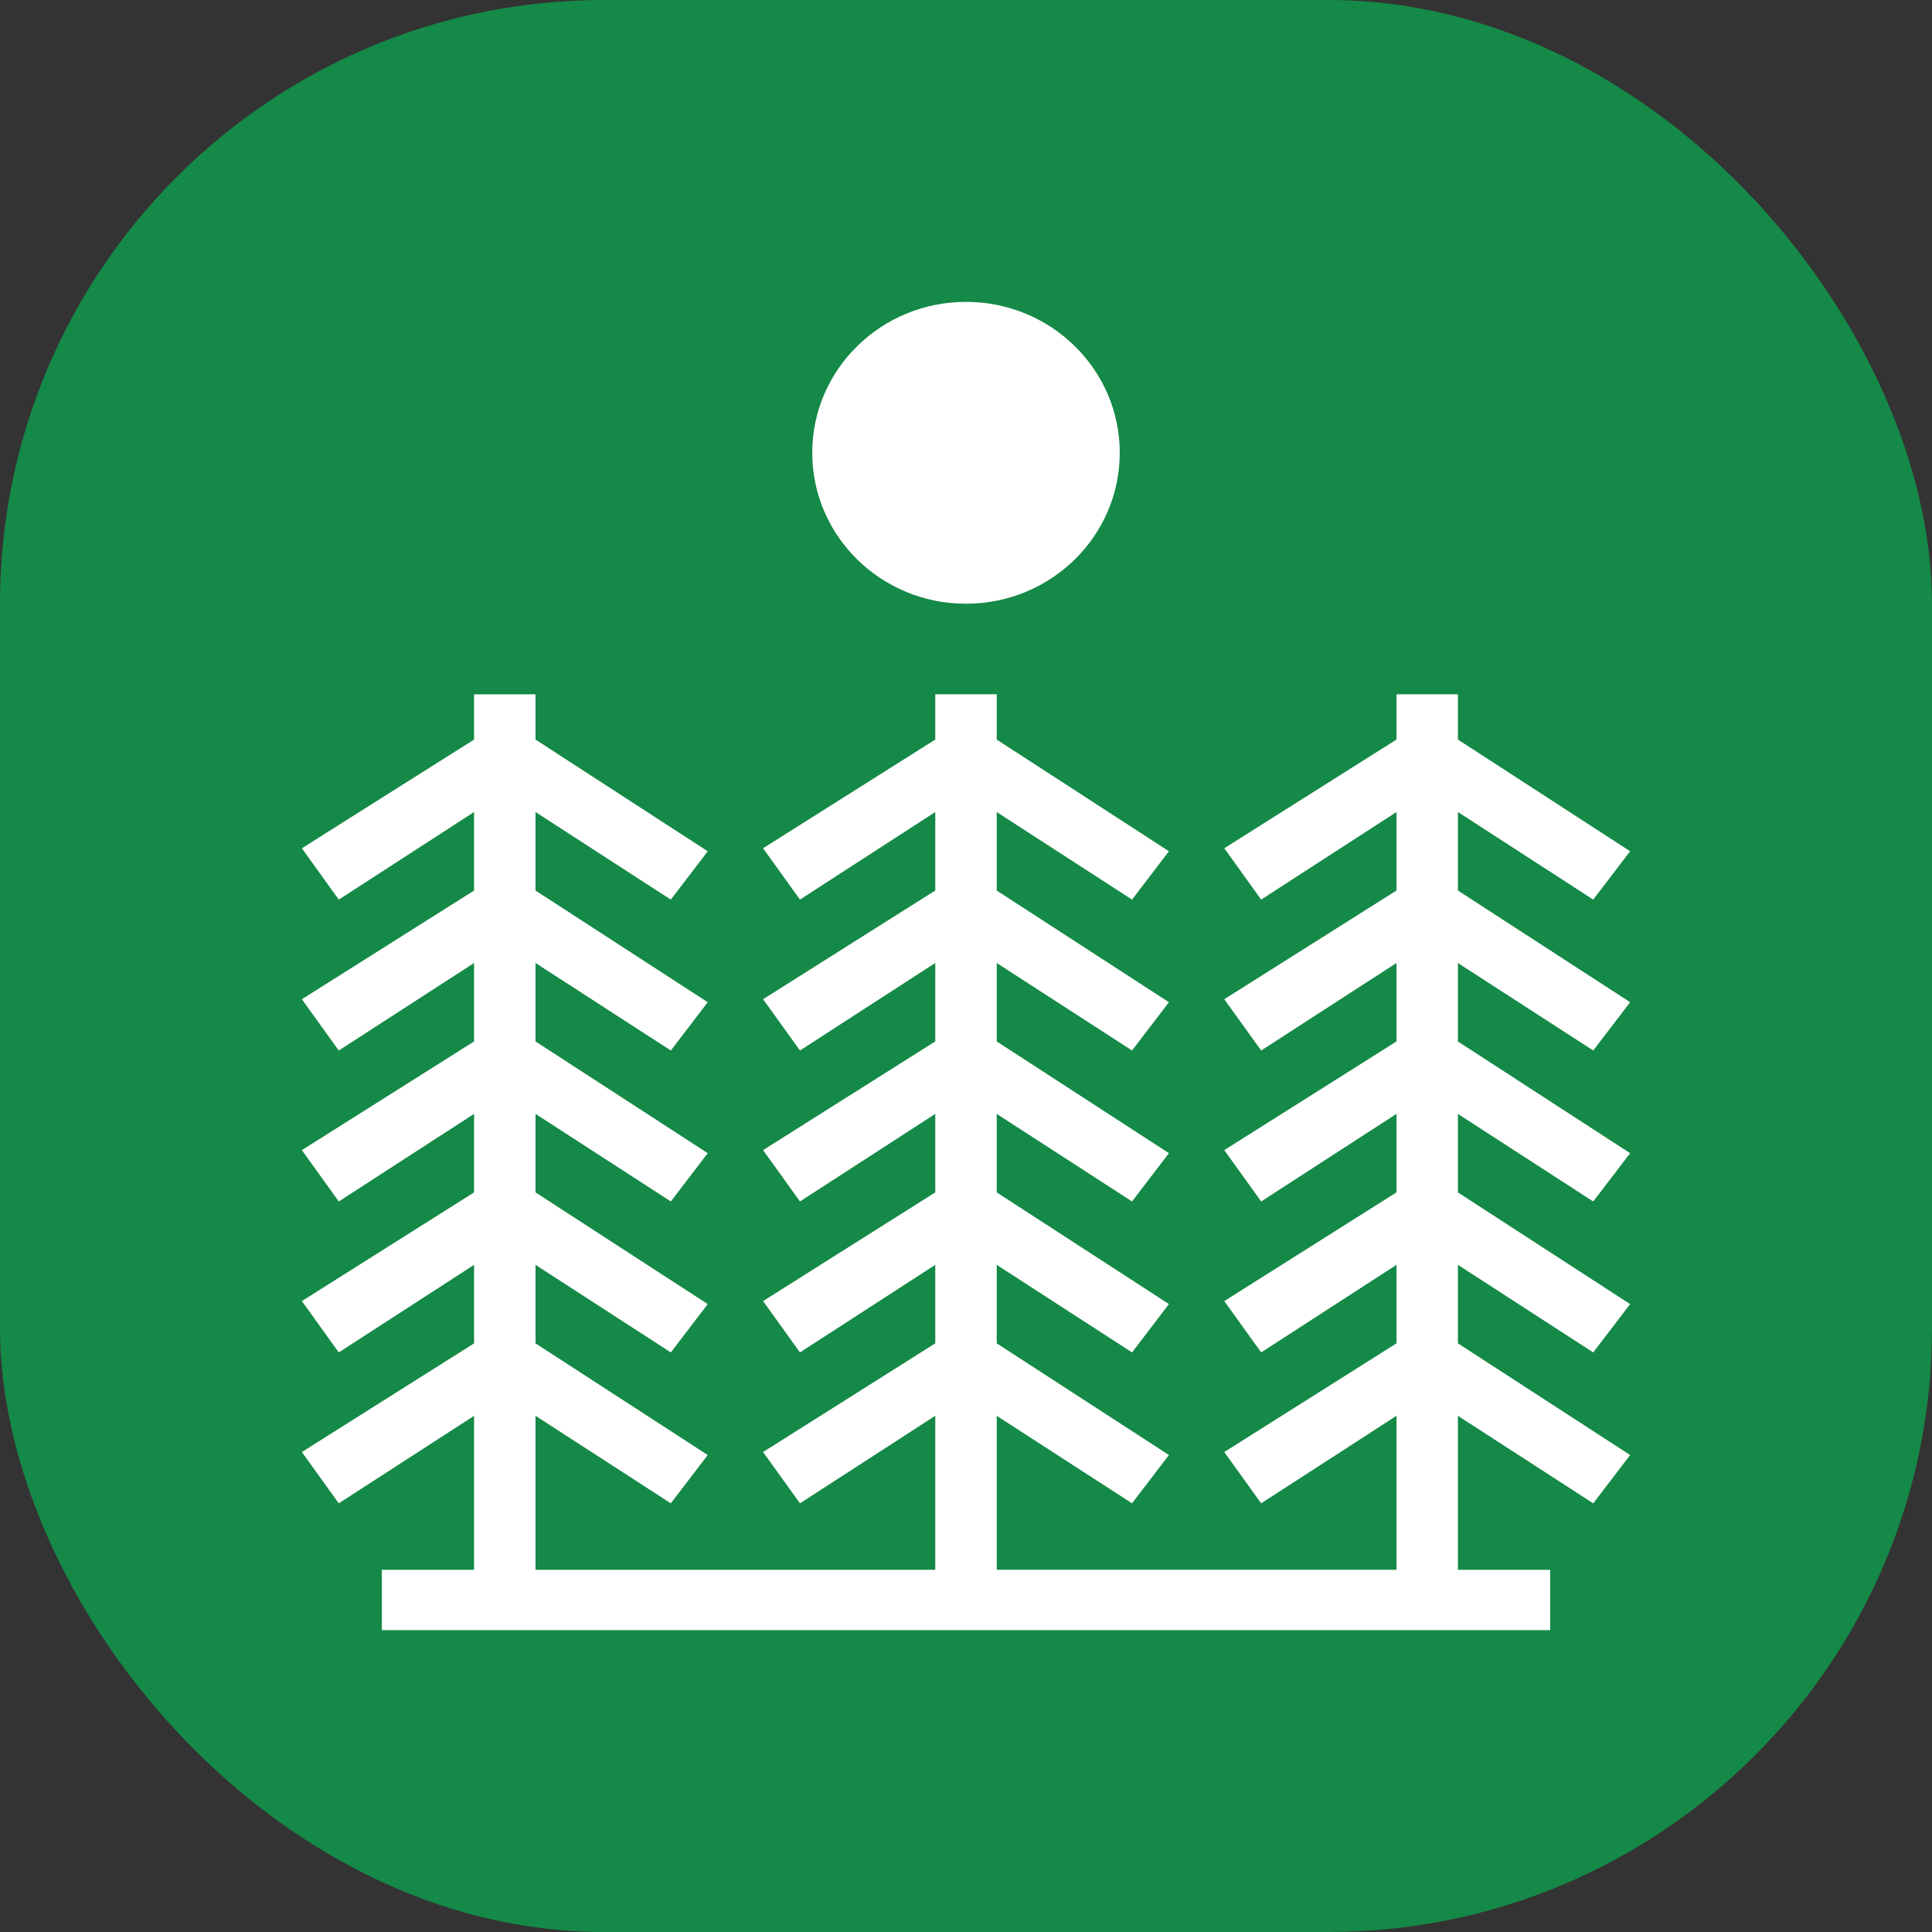
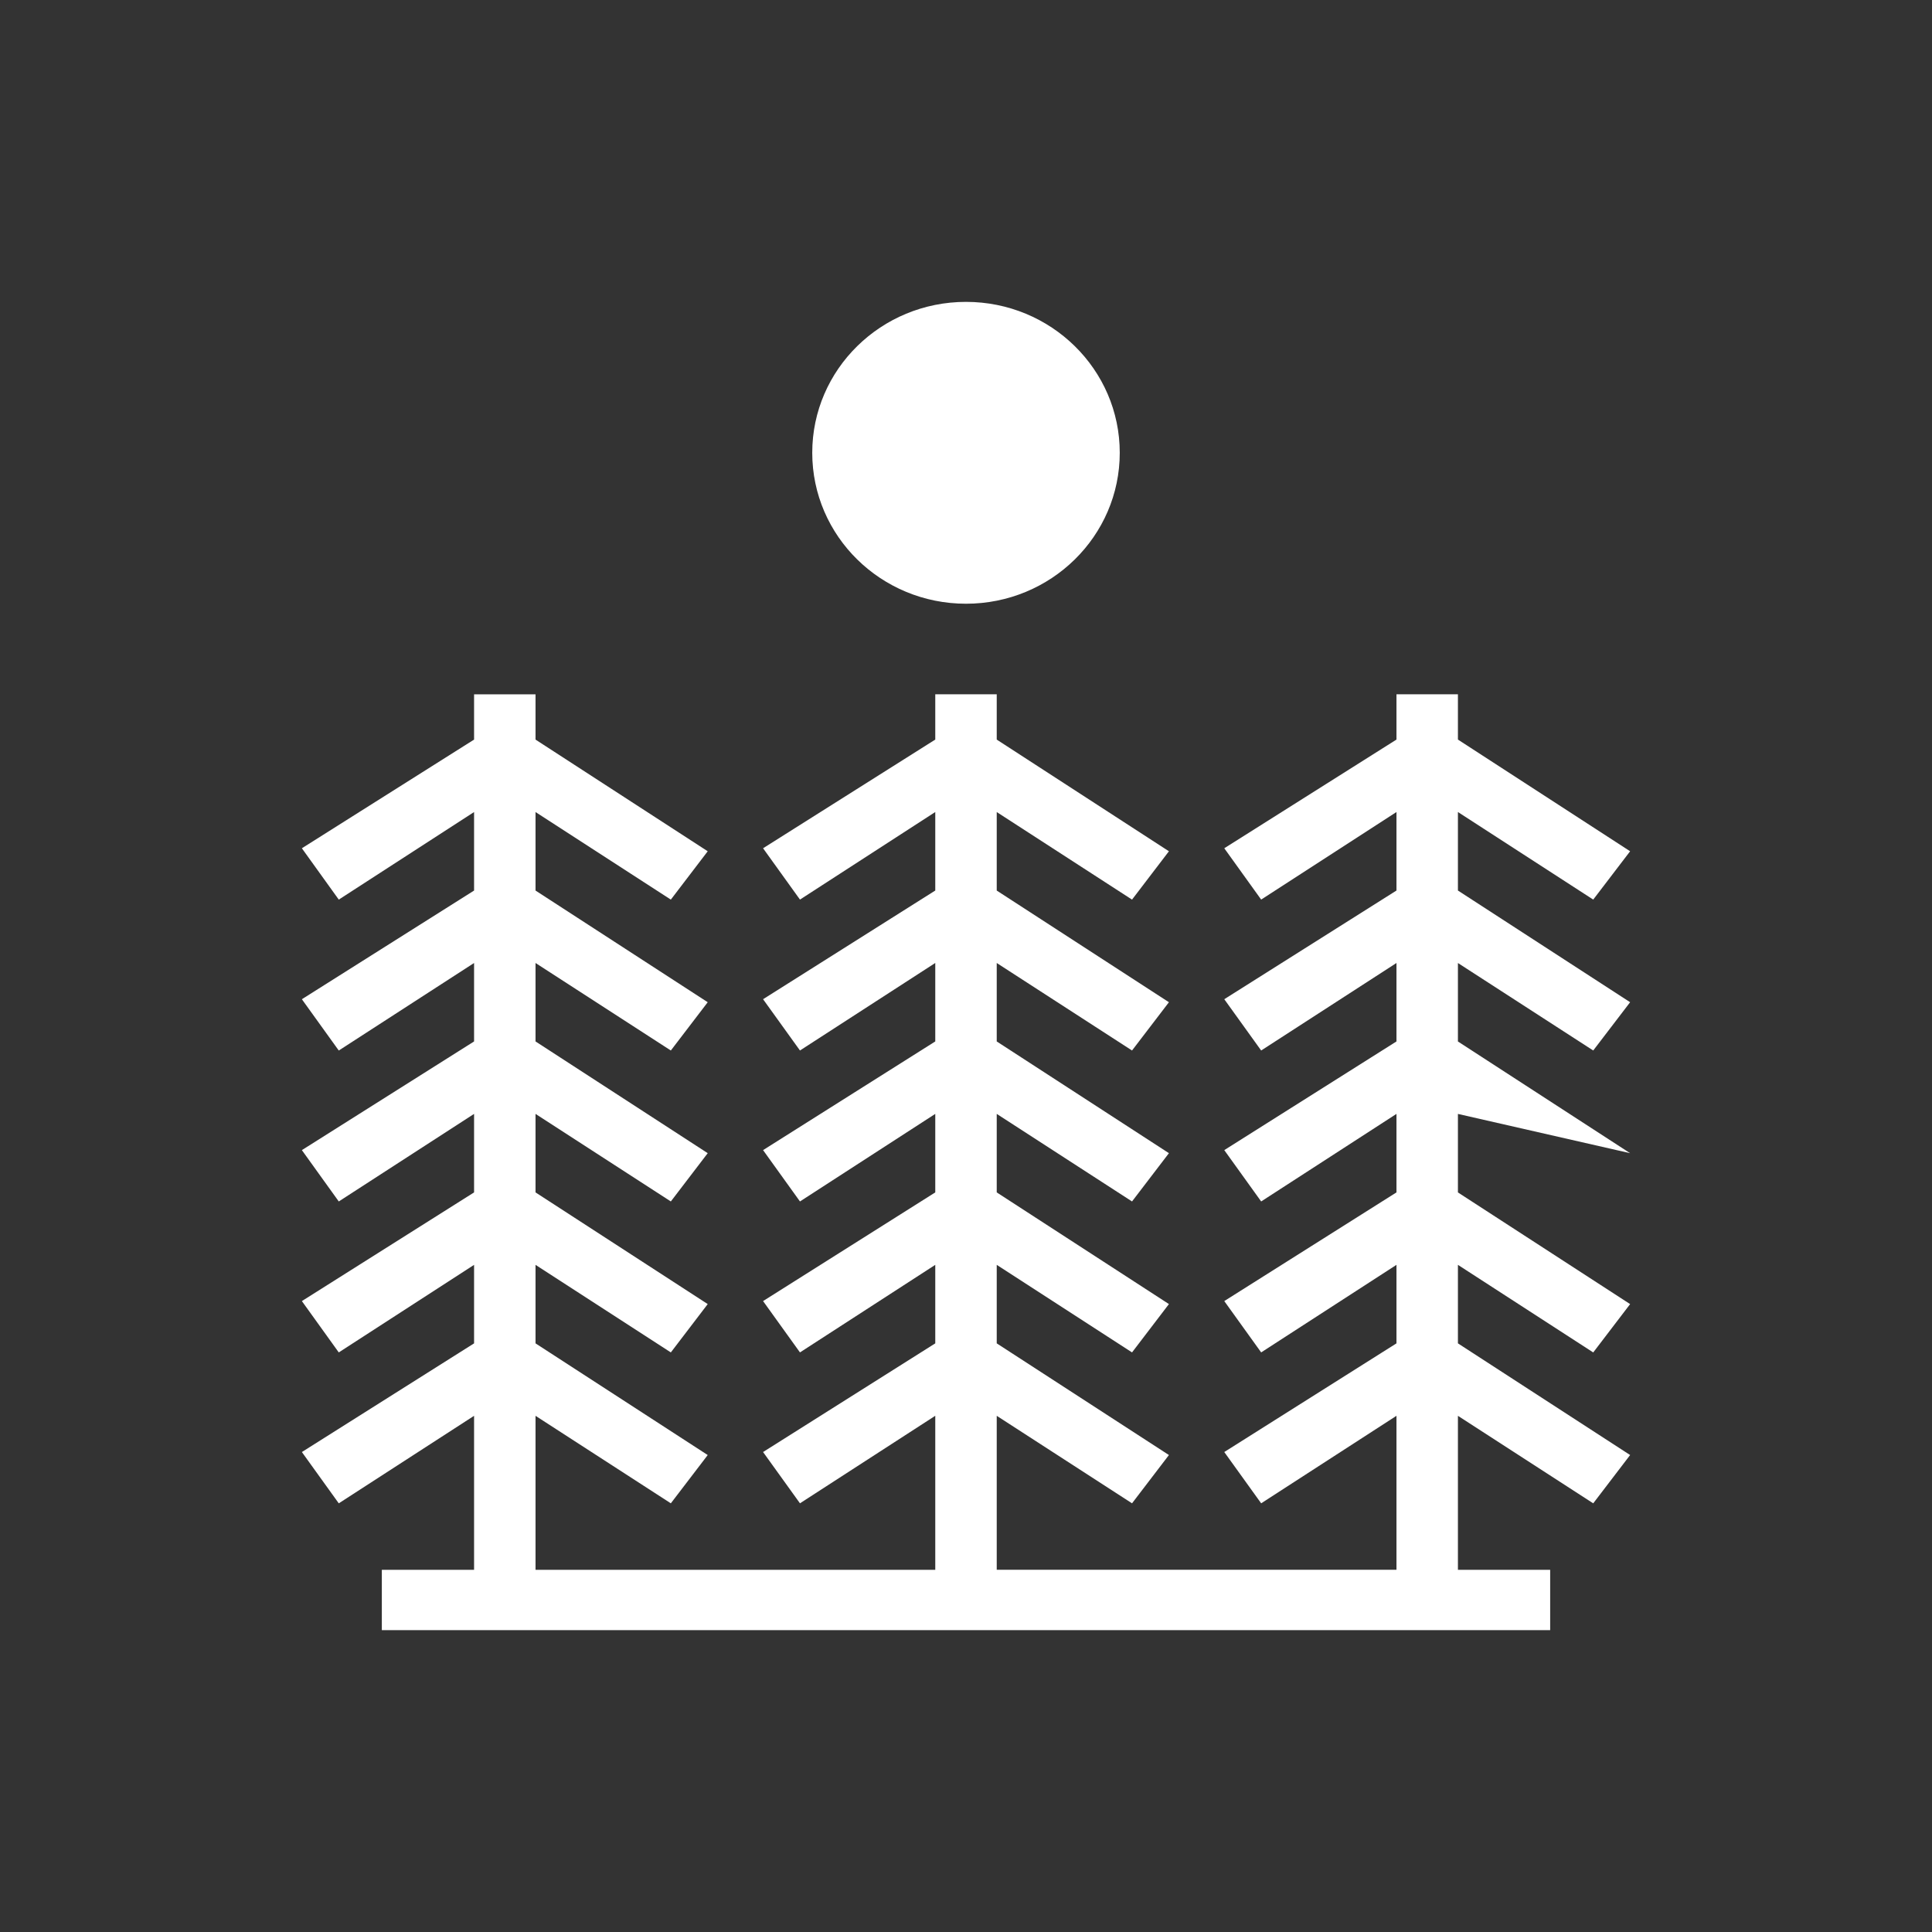
<svg xmlns="http://www.w3.org/2000/svg" width="192" height="192" viewBox="0 0 192 192" fill="none">
  <rect x="0" y="0" width="192" height="192" fill="#333333" stroke="none" />
-   <rect width="192" height="192" rx="60" fill="#158947" />
-   <path d="M158.333 104.397L162 99.599L144.887 88.5V80.698L158.333 89.4L162 84.597L144.887 73.498V68.998H138.78V73.498L121.667 84.299L125.333 89.4L138.78 80.698V88.5L121.667 99.3L125.333 104.398L138.78 95.701V103.497L121.667 114.297L125.333 119.399L138.78 110.697V118.499L121.667 129.299L125.333 134.401L138.78 125.699V133.501L121.667 144.301L125.333 149.398L138.78 140.701V156.001H99.054V140.701L112.5 149.398L116.167 144.599L99.054 133.501V125.699L112.5 134.401L116.167 129.597L99.054 118.499V110.697L112.5 119.399L116.167 114.601L99.054 103.498V95.701L112.5 104.398L116.167 99.6L99.054 88.502V80.7L112.5 89.402L116.167 84.598L99.054 73.5V68.998H92.946V73.498L75.833 84.299L79.5 89.4L92.946 80.698V88.5L75.833 99.3L79.5 104.397L92.946 95.699V103.497L75.833 114.297L79.5 119.399L92.946 110.697V118.499L75.833 129.299L79.5 134.401L92.946 125.699V133.501L75.833 144.301L79.5 149.397L92.946 140.699V156.004H53.22V140.702L66.667 149.398L70.333 144.6L53.22 133.502V125.7L66.667 134.402L70.333 129.598L53.22 118.5V110.698L66.667 119.399L70.333 114.601L53.22 103.497V95.701L66.667 104.398L70.333 99.6L53.22 88.502V80.7L66.667 89.402L70.333 84.598L53.22 73.5V69H47.113V73.5L30 84.3L33.667 89.402L47.113 80.7V88.502L30 99.302L33.667 104.4L47.113 95.702V103.498L30 114.298L33.667 119.4L47.113 110.698V118.5L30 129.3L33.667 134.402L47.113 125.7V133.502L30 144.302L33.667 149.4L47.113 140.702V156.004H37.946V162H154.054V156.004H144.887V140.702L158.333 149.4L162 144.599L144.887 133.501V125.699L158.333 134.404L162 129.6L144.887 118.502V110.7L158.333 119.402L162 114.603L144.887 103.501V95.703L158.333 104.397ZM111.28 44.996C111.28 53.282 104.439 59.998 96 59.998C87.561 59.998 80.72 53.282 80.72 44.996C80.72 36.716 87.561 30 96 30C104.439 30 111.28 36.716 111.28 44.996Z" fill="white" />
+   <path d="M158.333 104.397L162 99.599L144.887 88.5V80.698L158.333 89.4L162 84.597L144.887 73.498V68.998H138.78V73.498L121.667 84.299L125.333 89.4L138.78 80.698V88.5L121.667 99.3L125.333 104.398L138.78 95.701V103.497L121.667 114.297L125.333 119.399L138.78 110.697V118.499L121.667 129.299L125.333 134.401L138.78 125.699V133.501L121.667 144.301L125.333 149.398L138.78 140.701V156.001H99.054V140.701L112.5 149.398L116.167 144.599L99.054 133.501V125.699L112.5 134.401L116.167 129.597L99.054 118.499V110.697L112.5 119.399L116.167 114.601L99.054 103.498V95.701L112.5 104.398L116.167 99.6L99.054 88.502V80.7L112.5 89.402L116.167 84.598L99.054 73.5V68.998H92.946V73.498L75.833 84.299L79.5 89.4L92.946 80.698V88.5L75.833 99.3L79.5 104.397L92.946 95.699V103.497L75.833 114.297L79.5 119.399L92.946 110.697V118.499L75.833 129.299L79.5 134.401L92.946 125.699V133.501L75.833 144.301L79.5 149.397L92.946 140.699V156.004H53.22V140.702L66.667 149.398L70.333 144.6L53.22 133.502V125.7L66.667 134.402L70.333 129.598L53.22 118.5V110.698L66.667 119.399L70.333 114.601L53.22 103.497V95.701L66.667 104.398L70.333 99.6L53.22 88.502V80.7L66.667 89.402L70.333 84.598L53.22 73.5V69H47.113V73.5L30 84.3L33.667 89.402L47.113 80.7V88.502L30 99.302L33.667 104.4L47.113 95.702V103.498L30 114.298L33.667 119.4L47.113 110.698V118.5L30 129.3L33.667 134.402L47.113 125.7V133.502L30 144.302L33.667 149.4L47.113 140.702V156.004H37.946V162H154.054V156.004H144.887V140.702L158.333 149.4L162 144.599L144.887 133.501V125.699L158.333 134.404L162 129.6L144.887 118.502V110.7L162 114.603L144.887 103.501V95.703L158.333 104.397ZM111.28 44.996C111.28 53.282 104.439 59.998 96 59.998C87.561 59.998 80.72 53.282 80.72 44.996C80.72 36.716 87.561 30 96 30C104.439 30 111.28 36.716 111.28 44.996Z" fill="white" />
</svg>